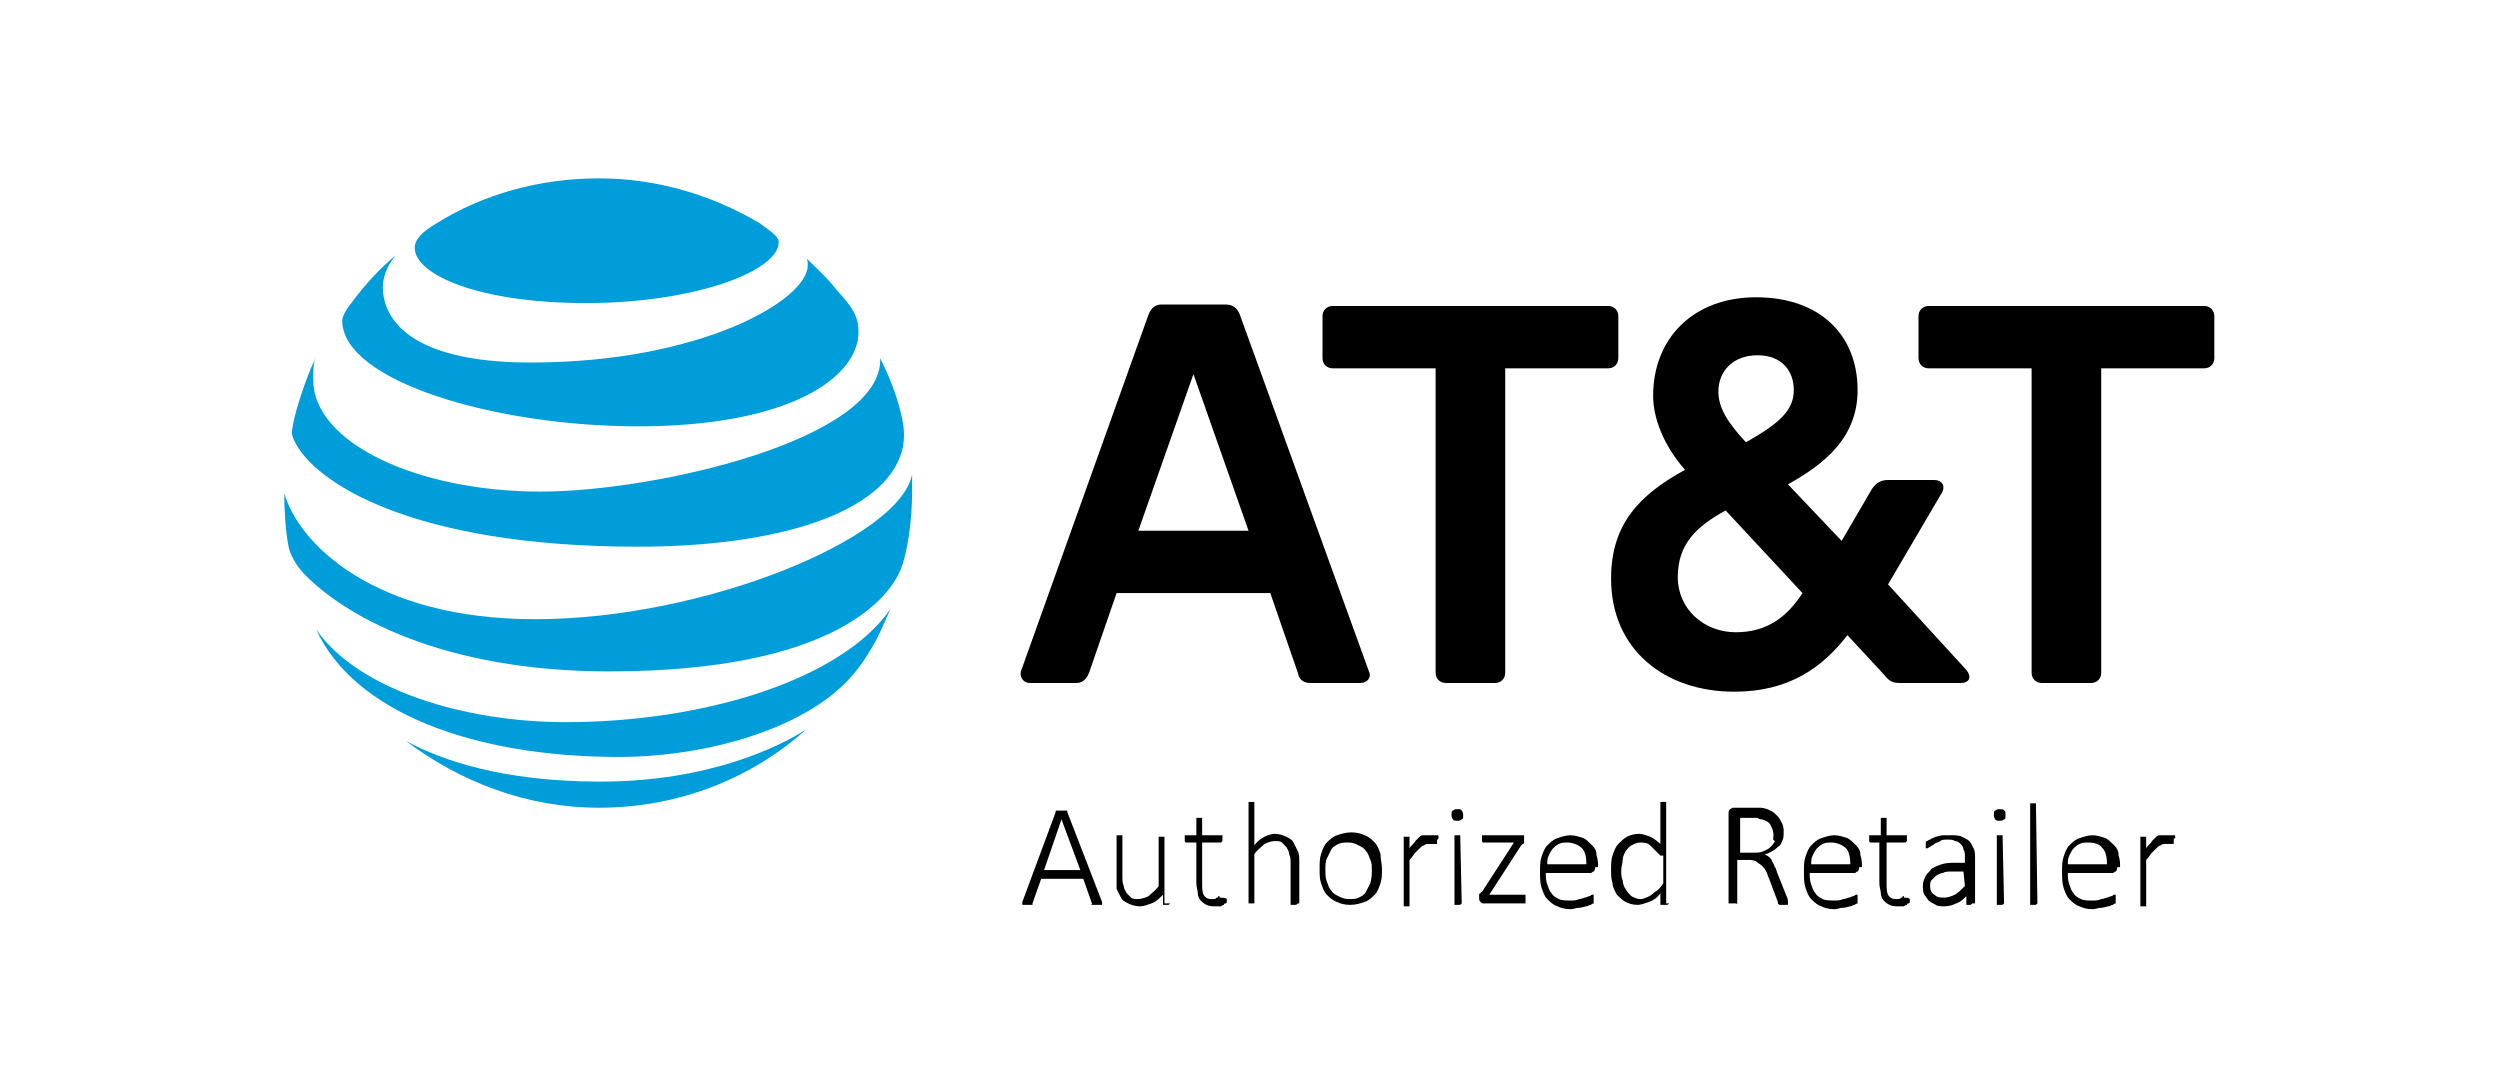
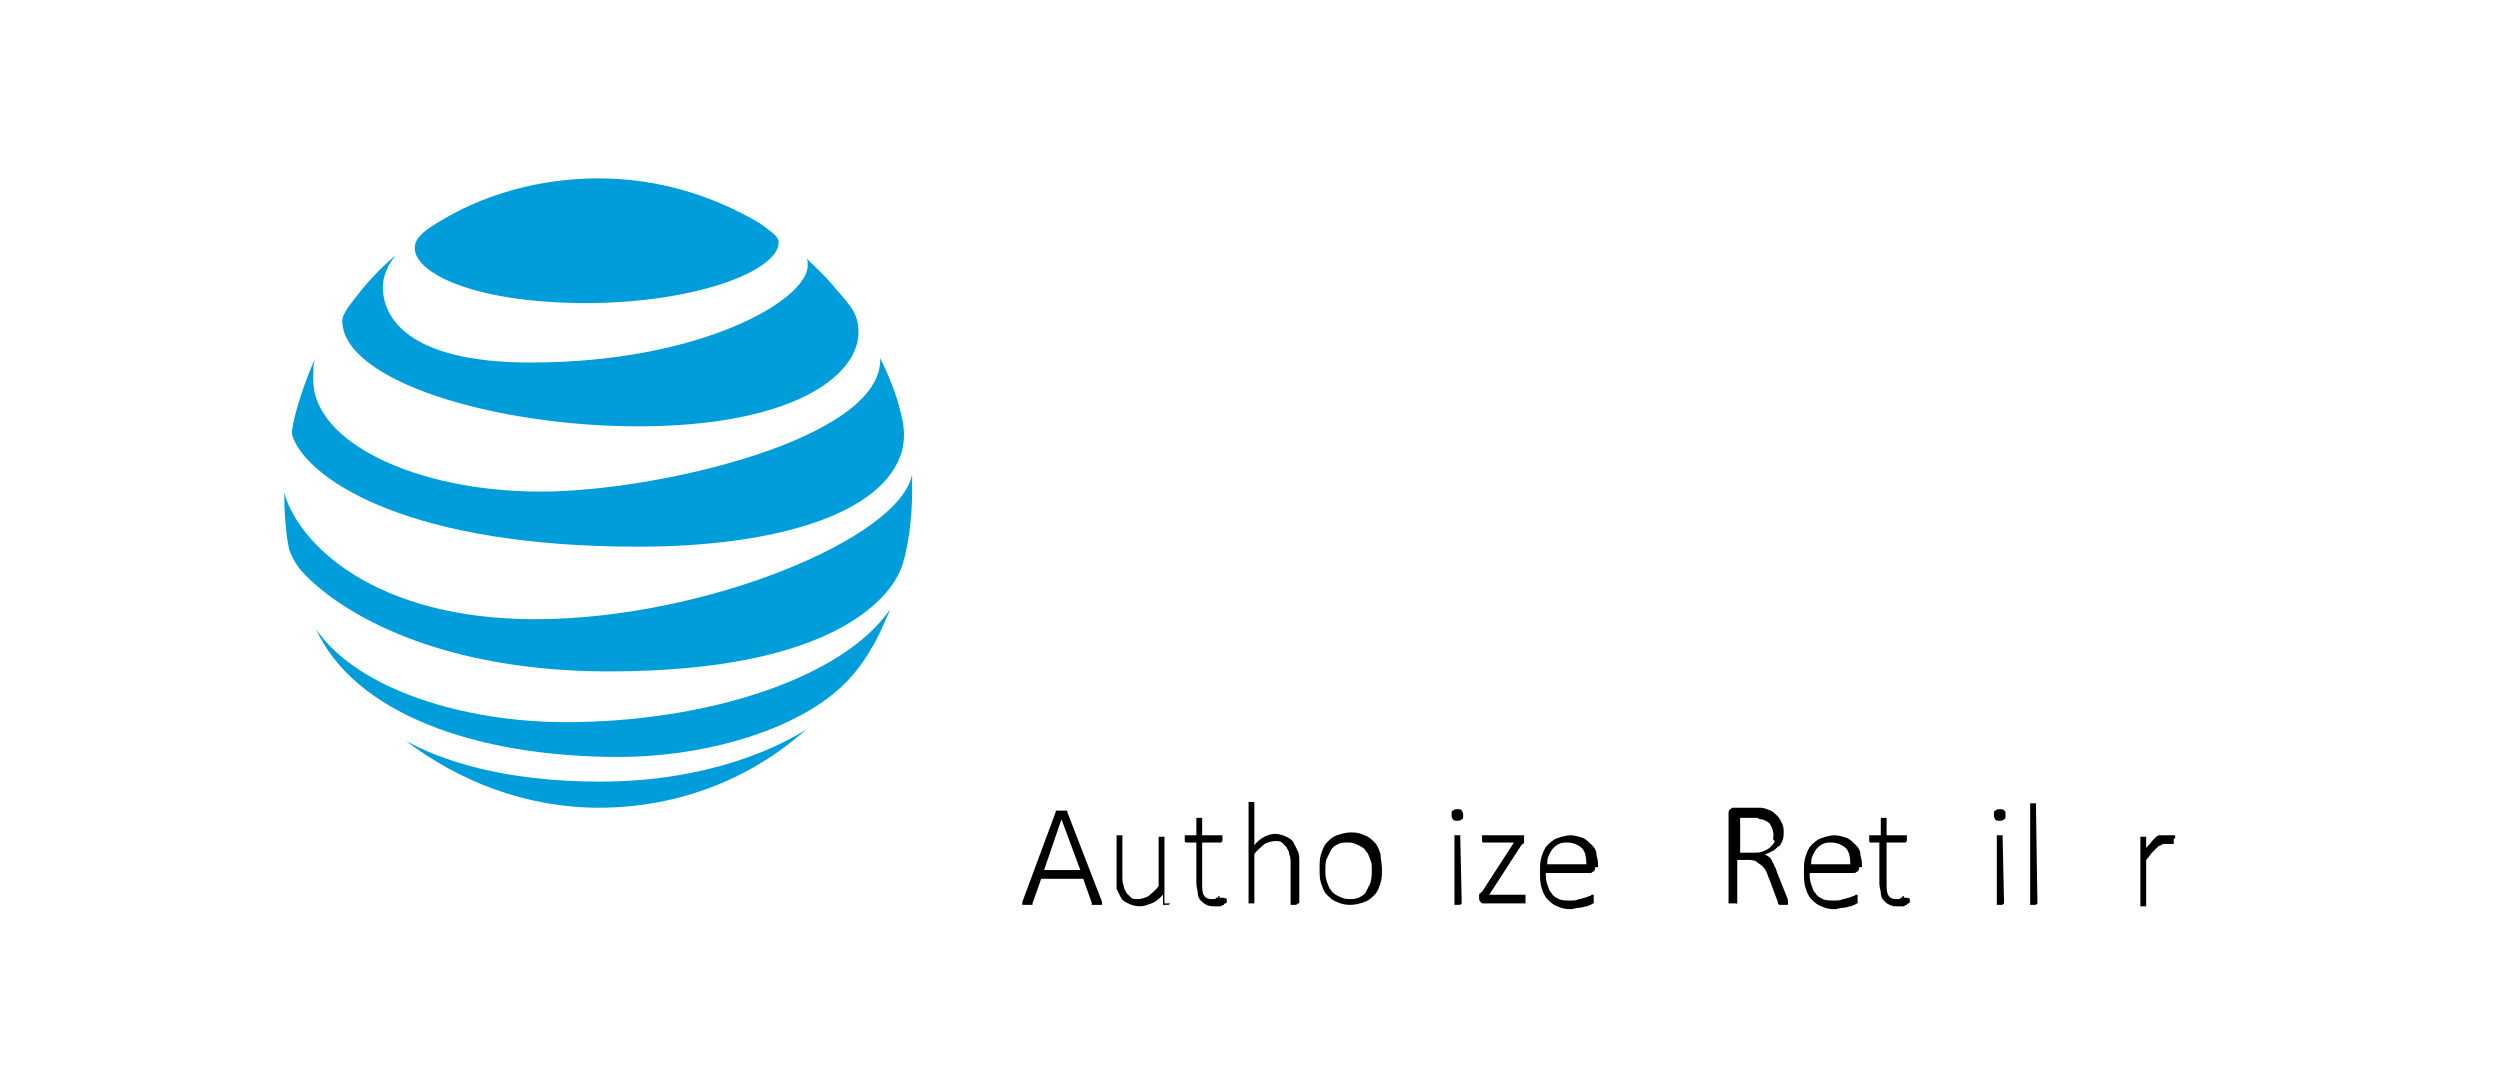
<svg xmlns="http://www.w3.org/2000/svg" version="1.1" id="Layer_1" x="0px" y="0px" viewBox="0 0 172.4 75" style="enable-background:new 0 0 172.4 75;" xml:space="preserve">
  <style type="text/css">
	.st0{fill:none;}
	.st1{fill:#3B7ACA;}
	.st2{fill:#7B898C;}
	.st3{fill:#462E8D;}
	.st4{fill-rule:evenodd;clip-rule:evenodd;fill:#ED1944;}
	.st5{fill:#ED1944;}
	.st6{fill:#212721;}
	.st7{fill:#E22226;}
	.st8{fill:#231F1F;}
	.st9{fill:#089347;}
	.st10{fill:#33C5F3;}
	.st11{fill:#DB2627;}
	.st12{fill-rule:evenodd;clip-rule:evenodd;fill:#80C241;}
	.st13{fill-rule:evenodd;clip-rule:evenodd;fill:#231F1F;}
	.st14{fill:#203844;}
	.st15{fill:#FFFFFF;}
	.st16{fill:url(#SVGID_1_);}
	.st17{fill:#202E39;}
	.st18{fill-rule:evenodd;clip-rule:evenodd;fill:#272727;}
	.st19{fill:#272727;}
	.st20{fill-rule:evenodd;clip-rule:evenodd;fill:#76BC21;}
	.st21{fill-rule:evenodd;clip-rule:evenodd;fill:#005CB9;}
	.st22{fill:#005CB9;}
	.st23{fill:#163158;}
	.st24{fill:#0397D5;}
	.st25{fill:#535557;}
	.st26{fill:#F08230;}
	.st27{fill-rule:evenodd;clip-rule:evenodd;fill:#0066BA;}
	.st28{fill:#02B9EC;}
	.st29{fill:#018BBE;}
	.st30{fill:#84BF41;}
	.st31{fill:#058044;}
	.st32{fill:#0061AA;}
	.st33{fill-rule:evenodd;clip-rule:evenodd;fill:#0061AA;}
	.st34{fill:#00D258;}
	.st35{fill:url(#SVGID_2_);}
	.st36{fill:#00AAF4;}
	.st37{fill:#009DDB;}
</style>
  <g>
    <rect x="0" class="st0" width="172.4" height="75" />
    <g>
-       <path id="path5_1_" d="M140.8,47.1c-0.4,0-0.7-0.3-0.7-0.7v-21H133c-0.4,0-0.7-0.3-0.7-0.7v-2.9c0-0.4,0.3-0.7,0.7-0.7h19    c0.4,0,0.7,0.3,0.7,0.7v2.9c0,0.4-0.3,0.7-0.7,0.7h-7.1v21c0,0.4-0.3,0.7-0.7,0.7H140.8 M86.1,36.6l-3.8-10.8l-3.8,10.8H86.1z     M94.4,46.3c0.2,0.4-0.1,0.8-0.6,0.8h-3.4c-0.5,0-0.8-0.2-0.9-0.7l-1.9-5.5H77l-1.9,5.5c-0.2,0.5-0.5,0.7-0.9,0.7H71    c-0.4,0-0.7-0.4-0.6-0.8l8.8-24.6c0.2-0.5,0.5-0.7,0.9-0.7h4.4c0.5,0,0.8,0.2,1,0.7L94.4,46.3 M119.7,43.6c2.1,0,3.5-1,4.6-2.7    l-5.3-5.7c-2,1.1-3.3,2.3-3.3,4.6C115.7,42,117.5,43.6,119.7,43.6 M121.2,24.5c-1.7,0-2.7,1.1-2.7,2.5c0,1.1,0.6,2.1,1.9,3.5    c2.3-1.3,3.3-2.2,3.3-3.6C123.7,25.6,122.9,24.5,121.2,24.5 M135.6,46.2c0.4,0.5,0.2,0.9-0.4,0.9h-4.1c-0.6,0-0.8-0.1-1.2-0.6    l-2.5-2.7c-1.7,2.2-4,3.9-7.8,3.9c-4.8,0-8.5-2.9-8.5-7.8c0-3.8,2-5.8,5.1-7.5c-1.5-1.7-2.2-3.6-2.2-5.1c0-4,2.8-6.8,7.1-6.8    c4.4,0,7,2.6,7,6.4c0,3.3-2.3,5.1-4.8,6.5l3.7,3.9l2.1-3.6c0.3-0.4,0.6-0.6,1.1-0.6h3.2c0.5,0,0.8,0.4,0.5,0.9l-3.7,6.3    L135.6,46.2 M103.1,47.1c0.4,0,0.7-0.3,0.7-0.7v-21h7.1c0.4,0,0.7-0.3,0.7-0.7v-2.9c0-0.4-0.3-0.7-0.7-0.7h-19    c-0.4,0-0.7,0.3-0.7,0.7v2.9c0,0.4,0.3,0.7,0.7,0.7H99v21c0,0.4,0.3,0.7,0.7,0.7H103.1z" />
      <path id="path9_1_" class="st37" d="M28,51.1c3.7,2.8,8.3,4.6,13.3,4.6c5.5,0,10.5-2,14.3-5.4c0,0,0-0.1,0,0    c-1.7,1.1-6.6,3.6-14.2,3.6C34.6,53.9,30.4,52.4,28,51.1L28,51.1 M42.7,52.2c5.3,0,11.2-1.5,14.7-4.3c1-0.8,1.9-1.8,2.7-3.2    c0.5-0.8,0.9-1.8,1.3-2.7c0,0,0-0.1,0,0c-3.3,4.8-12.7,7.8-22.4,7.8c-6.9,0-14.3-2.2-17.2-6.4c0,0-0.1,0,0,0    C24.4,49.1,32.6,52.2,42.7,52.2 M36.9,42.7c-11.1,0-16.3-5.2-17.3-8.7c0-0.1,0,0,0,0c0,1.2,0.1,2.7,0.3,3.7    c0.1,0.5,0.5,1.3,1.1,1.9c2.7,2.8,9.4,6.7,21,6.7c15.8,0,19.4-5.3,20.1-7c0.5-1.2,0.8-3.5,0.8-5.4c0-0.5,0-0.8,0-1.2    c0-0.1,0-0.1,0,0C62.1,37.1,48.6,42.7,36.9,42.7 M21.7,24.8c-0.6,1.3-1.3,3.4-1.5,4.5c-0.1,0.5-0.1,0.7,0.1,1.1    c1.3,2.8,8,7.3,23.7,7.3c9.6,0,17-2.3,18.2-6.6c0.2-0.8,0.2-1.6-0.1-2.7c-0.3-1.3-0.9-2.7-1.4-3.7l0,0c0.2,5.6-15.5,9.2-23.4,9.2    c-8.6,0-15.7-3.4-15.7-7.7C21.6,25.6,21.6,25.2,21.7,24.8C21.8,24.7,21.7,24.7,21.7,24.8 M55.6,17.8c0.1,0.1,0.1,0.3,0.1,0.5    c0,2.4-7.4,6.7-19.1,6.7c-8.6,0-10.2-3.2-10.2-5.2c0-0.7,0.3-1.5,0.9-2.2c0,0,0-0.1,0,0c-1.1,0.9-2.1,2-3,3.2    c-0.4,0.5-0.7,1-0.7,1.3c0,4.2,10.6,7.3,20.4,7.3c10.5,0,15.2-3.4,15.2-6.5c0-1.1-0.4-1.7-1.5-2.9C57,19.1,56.3,18.5,55.6,17.8    L55.6,17.8 M52.4,15.4c-3.2-1.9-7-3.1-11.1-3.1s-8,1.1-11.2,3.1c-1,0.6-1.5,1.1-1.5,1.7c0,1.8,4.3,3.8,11.8,3.8s13.3-2.2,13.3-4.2    C53.7,16.3,53.2,16,52.4,15.4" />
      <g>
        <path d="M76,62.2C76,62.3,76,62.3,76,62.2v0.2h-0.1c0,0-0.1,0-0.2,0s-0.1,0-0.2,0h-0.1c0,0,0,0-0.1,0s0,0,0-0.1l-0.6-1.7h-2.9     l-0.6,1.7c0,0,0,0,0,0.1c0,0,0,0-0.1,0H71c0,0-0.1,0-0.2,0s-0.1,0-0.2,0h-0.1c0,0,0,0,0-0.1v-0.1l2.3-6.2c0,0,0,0,0-0.1     c0,0,0,0,0.1,0H73c0,0,0.1,0,0.2,0s0.1,0,0.2,0h0.1h0.1c0,0,0,0,0,0.1L76,62.2z M73.2,56.5L73.2,56.5L72,60h2.5L73.2,56.5z" />
        <path d="M80.7,62.3L80.7,62.3C80.7,62.3,80.7,62.4,80.7,62.3c-0.1,0.1-0.1,0.1-0.2,0.1h-0.1c-0.1,0-0.1,0-0.1,0h-0.1l0,0     c0,0,0,0,0-0.1v-0.6c-0.3,0.3-0.5,0.5-0.8,0.6s-0.5,0.2-0.8,0.2s-0.6-0.1-0.8-0.2c-0.2-0.1-0.4-0.2-0.5-0.4     c-0.1-0.2-0.2-0.4-0.3-0.6c0-0.2,0-0.5,0-0.8v-2.8c0,0,0,0,0-0.1l0,0h0.1h0.1c0.1,0,0.1,0,0.1,0h0.1l0,0c0,0,0,0,0,0.1v2.7     c0,0.3,0,0.5,0.1,0.7c0,0.2,0.1,0.3,0.2,0.5c0.1,0.1,0.2,0.2,0.3,0.3c0.1,0.1,0.3,0.1,0.5,0.1s0.5-0.1,0.7-0.2     c0.2-0.2,0.5-0.4,0.7-0.7v-3.3c0,0,0,0,0-0.1l0,0H80h0.1c0.1,0,0.1,0,0.1,0h0.1l0,0c0,0,0,0,0,0.1v4.5H80.7z" />
        <path d="M84.6,62c0,0.1,0,0.1,0,0.2c0,0,0,0.1-0.1,0.1c0,0-0.1,0-0.1,0.1c0,0-0.1,0-0.2,0.1c-0.1,0-0.1,0-0.2,0s-0.1,0-0.2,0     c-0.2,0-0.4,0-0.6-0.1s-0.3-0.2-0.4-0.3s-0.2-0.3-0.2-0.5s-0.1-0.4-0.1-0.7v-2.8h-0.7c0,0-0.1,0-0.1-0.1s0-0.1,0-0.2v-0.1v-0.1     l0,0c0,0,0,0,0.1,0h0.7v-1.1c0,0,0,0,0-0.1l0,0h0.1h0.1c0.1,0,0.1,0,0.1,0h0.1l0,0c0,0,0,0,0,0.1v1.1h1.3c0,0,0,0,0.1,0l0,0     c0,0,0,0,0,0.1s0,0.1,0,0.1c0,0.1,0,0.1,0,0.2l-0.1,0.1h-1.3v2.8c0,0.3,0,0.6,0.1,0.8c0.1,0.2,0.3,0.3,0.5,0.3c0.1,0,0.2,0,0.2,0     c0.1,0,0.1,0,0.2-0.1c0.1,0,0.1,0,0.1-0.1h0.1l0,0l0,0c0,0,0,0,0,0.1C84.6,61.9,84.6,62,84.6,62z" />
        <path d="M89.5,62.3L89.5,62.3C89.5,62.3,89.5,62.4,89.5,62.3c-0.1,0.1-0.1,0.1-0.2,0.1h-0.1c-0.1,0-0.1,0-0.1,0H89l0,0     c0,0,0,0,0-0.1v-2.7c0-0.3,0-0.5-0.1-0.7c0-0.2-0.1-0.3-0.2-0.5c-0.1-0.1-0.2-0.2-0.3-0.3C88.3,58,88.1,58,87.9,58     s-0.5,0.1-0.7,0.2c-0.2,0.2-0.5,0.4-0.7,0.7v3.3c0,0,0,0,0,0.1l0,0h-0.1h-0.1c-0.1,0-0.1,0-0.1,0h-0.1l0,0c0,0,0,0,0-0.1v-6.8     c0,0,0,0,0-0.1l0,0h0.1h0.1c0.1,0,0.1,0,0.1,0h0.1l0,0c0,0,0,0,0,0.1v2.9c0.2-0.3,0.5-0.5,0.7-0.6s0.5-0.2,0.7-0.2     c0.3,0,0.6,0.1,0.8,0.2c0.2,0.1,0.4,0.2,0.5,0.4s0.2,0.4,0.3,0.6c0.1,0.2,0.1,0.5,0.1,0.8v2.8H89.5z" />
        <path d="M95.3,59.9c0,0.4,0,0.7-0.1,1s-0.2,0.6-0.4,0.8c-0.2,0.2-0.4,0.4-0.7,0.5c-0.3,0.1-0.6,0.2-1,0.2s-0.7-0.1-0.9-0.2     c-0.3-0.1-0.5-0.3-0.7-0.5s-0.3-0.5-0.4-0.8s-0.1-0.6-0.1-1s0-0.7,0.1-1c0.1-0.3,0.2-0.6,0.4-0.8c0.2-0.2,0.4-0.4,0.7-0.5     c0.3-0.1,0.6-0.2,1-0.2s0.7,0.1,0.9,0.2c0.3,0.1,0.5,0.3,0.7,0.5s0.3,0.5,0.4,0.8C95.2,59.2,95.3,59.6,95.3,59.9z M94.6,60     c0-0.3,0-0.5-0.1-0.7s-0.1-0.4-0.3-0.6c-0.1-0.2-0.3-0.3-0.5-0.4c-0.2-0.1-0.4-0.2-0.7-0.2c-0.3,0-0.5,0-0.7,0.1     s-0.4,0.2-0.5,0.4s-0.2,0.4-0.3,0.6c-0.1,0.2-0.1,0.5-0.1,0.8s0,0.5,0.1,0.8c0.1,0.2,0.1,0.4,0.3,0.6c0.1,0.2,0.3,0.3,0.5,0.4     S92.7,62,93,62c0.3,0,0.5,0,0.7-0.1s0.4-0.2,0.5-0.4c0.1-0.2,0.2-0.4,0.3-0.6C94.6,60.5,94.6,60.3,94.6,60z" />
-         <path d="M99.1,57.9C99.1,58,99.1,58,99.1,57.9v0.2c0,0,0,0,0,0.1l0,0H99h-0.1c-0.1,0-0.1,0-0.2,0s-0.1,0-0.2,0s-0.2,0-0.3,0.1     c-0.1,0-0.2,0.1-0.3,0.2c-0.1,0.1-0.2,0.2-0.3,0.3s-0.2,0.3-0.4,0.5v3.1c0,0,0,0,0,0.1l0,0h-0.1H97c-0.1,0-0.1,0-0.1,0h-0.1l0,0     c0,0,0,0,0-0.1v-4.6c0,0,0,0,0-0.1l0,0h0.1H97c0.1,0,0.1,0,0.1,0h0.1l0,0c0,0,0,0,0,0.1v0.7c0.1-0.2,0.3-0.3,0.4-0.5     c0.1-0.1,0.2-0.2,0.3-0.3c0.1-0.1,0.2-0.1,0.3-0.1c0.1,0,0.2,0,0.3,0c0,0,0.1,0,0.2,0s0.1,0,0.2,0s0.1,0,0.2,0s0.1,0,0.1,0.1l0,0     l0,0c0,0,0,0,0,0.1S99.1,57.9,99.1,57.9z" />
        <path d="M100.9,56.2c0,0.2,0,0.3-0.1,0.3c-0.1,0.1-0.2,0.1-0.3,0.1c-0.1,0-0.3,0-0.3-0.1c-0.1-0.1-0.1-0.2-0.1-0.3     c0-0.2,0-0.3,0.1-0.3c0.1-0.1,0.2-0.1,0.3-0.1c0.1,0,0.3,0,0.3,0.1C100.8,55.9,100.9,56,100.9,56.2z M100.8,62.3L100.8,62.3     C100.8,62.3,100.7,62.4,100.8,62.3c-0.1,0.1-0.1,0.1-0.2,0.1h-0.1c-0.1,0-0.1,0-0.1,0h-0.1l0,0c0,0,0,0,0-0.1v-4.6c0,0,0,0,0-0.1     l0,0h0.1h0.1c0.1,0,0.1,0,0.1,0h0.1l0,0c0,0,0,0,0,0.1L100.8,62.3L100.8,62.3z" />
        <path d="M105.2,62.1L105.2,62.1v0.2c0,0,0,0-0.1,0c0,0,0,0-0.1,0h-2.7c-0.1,0-0.1,0-0.2-0.1c0,0-0.1-0.1-0.1-0.2v-0.1v-0.1v-0.1     c0,0,0-0.1,0.1-0.1c0,0,0-0.1,0.1-0.1l2.2-3.4h-2.1c0,0-0.1,0-0.1-0.1c0,0,0-0.1,0-0.2v-0.1v-0.1c0,0,0,0,0.1,0c0,0,0,0,0.1,0     h2.5h0.1c0,0,0,0,0.1,0c0,0,0,0,0,0.1v0.1v0.1V58v0.1c0,0,0,0.1-0.1,0.1l-0.1,0.1l-2.2,3.4h2.3c0,0,0,0,0.1,0c0,0,0,0,0.1,0     c0,0,0,0,0,0.1C105.2,62,105.2,62.1,105.2,62.1z" />
        <path d="M110,59.8c0,0.1,0,0.2-0.1,0.3c-0.1,0-0.1,0.1-0.2,0.1h-3.1c0,0.3,0,0.5,0.1,0.8c0.1,0.2,0.1,0.4,0.3,0.6     c0.1,0.2,0.3,0.3,0.5,0.4s0.5,0.1,0.8,0.1c0.2,0,0.4,0,0.6-0.1c0.2,0,0.3-0.1,0.4-0.1s0.2-0.1,0.3-0.1c0.1,0,0.1-0.1,0.2-0.1     c0,0,0,0,0.1,0l0,0c0,0,0,0,0,0.1v0.1c0,0,0,0,0,0.1c0,0,0,0,0,0.1c0,0,0,0,0,0.1c0,0,0,0,0,0.1c0,0-0.1,0-0.2,0.1     c-0.1,0-0.2,0.1-0.3,0.1c-0.1,0-0.3,0.1-0.5,0.1s-0.4,0.1-0.6,0.1c-0.4,0-0.7-0.1-0.9-0.2c-0.3-0.1-0.5-0.3-0.7-0.5     s-0.3-0.5-0.4-0.8s-0.1-0.7-0.1-1.1s0-0.7,0.1-1c0.1-0.3,0.2-0.6,0.4-0.8c0.2-0.2,0.4-0.4,0.7-0.5c0.3-0.1,0.6-0.2,0.9-0.2     s0.6,0.1,0.9,0.2c0.2,0.1,0.4,0.3,0.6,0.5s0.3,0.4,0.3,0.7c0.1,0.3,0.1,0.5,0.1,0.8l0,0H110z M109.4,59.6c0-0.5-0.1-0.9-0.3-1.1     s-0.6-0.4-1-0.4c-0.2,0-0.4,0-0.6,0.1s-0.3,0.2-0.4,0.3s-0.2,0.3-0.3,0.5c-0.1,0.2-0.1,0.4-0.1,0.6     C106.7,59.6,109.4,59.6,109.4,59.6z" />
-         <path d="M115.1,62.3L115.1,62.3C115.1,62.4,115.1,62.4,115.1,62.3c-0.1,0.1-0.1,0.1-0.2,0.1h-0.1c-0.1,0-0.1,0-0.1,0h-0.1     c0,0,0,0-0.1,0c0,0,0,0,0-0.1v-0.7c-0.2,0.3-0.5,0.5-0.8,0.6s-0.5,0.2-0.8,0.2s-0.6-0.1-0.8-0.2c-0.2-0.1-0.4-0.3-0.6-0.5     c-0.1-0.2-0.3-0.5-0.3-0.8c-0.1-0.3-0.1-0.6-0.1-0.9c0-0.4,0-0.7,0.1-1c0.1-0.3,0.2-0.6,0.4-0.8c0.2-0.2,0.4-0.4,0.6-0.5     s0.5-0.2,0.8-0.2s0.5,0.1,0.8,0.2c0.2,0.1,0.5,0.3,0.7,0.5v-2.8c0,0,0,0,0-0.1l0,0h0.1h0.1c0.1,0,0.1,0,0.1,0h0.1l0,0     c0,0,0,0,0,0.1v6.9H115.1z M114.5,59c-0.3-0.3-0.5-0.5-0.7-0.7s-0.5-0.2-0.7-0.2s-0.4,0.1-0.6,0.2c-0.2,0.1-0.3,0.3-0.4,0.4     c-0.1,0.2-0.2,0.4-0.2,0.6c0,0.2-0.1,0.5-0.1,0.7c0,0.3,0,0.5,0.1,0.7c0,0.2,0.1,0.5,0.2,0.6c0.1,0.2,0.2,0.3,0.4,0.5     c0.2,0.1,0.4,0.2,0.6,0.2c0.1,0,0.2,0,0.4-0.1c0.1,0,0.2-0.1,0.4-0.2c0.1-0.1,0.2-0.2,0.4-0.3c0.1-0.1,0.3-0.3,0.4-0.5V59H114.5z     " />
        <path d="M123.3,62.3L123.3,62.3c0,0.1,0,0.1-0.1,0.1h-0.1c0,0-0.1,0-0.2,0c-0.1,0-0.1,0-0.1,0h-0.1c0,0,0,0-0.1-0.1v-0.1     l-0.6-1.6c-0.1-0.2-0.1-0.3-0.2-0.5c-0.1-0.2-0.2-0.3-0.3-0.4s-0.3-0.2-0.4-0.3c-0.2-0.1-0.4-0.1-0.6-0.1h-0.7v2.9c0,0,0,0,0,0.1     s0,0-0.1,0h-0.1h-0.1c-0.1,0-0.1,0-0.1,0h-0.1c0,0,0,0-0.1,0c0,0,0,0,0-0.1v-6.1c0-0.1,0-0.2,0.1-0.3c0.1,0,0.1-0.1,0.2-0.1h1.2     c0.2,0,0.3,0,0.4,0c0.1,0,0.2,0,0.3,0c0.2,0,0.5,0.1,0.7,0.2c0.2,0.1,0.3,0.2,0.5,0.4c0.1,0.1,0.2,0.3,0.3,0.5s0.1,0.4,0.1,0.6     c0,0.2,0,0.4-0.1,0.6s-0.1,0.3-0.3,0.4c-0.1,0.1-0.2,0.2-0.4,0.3c-0.2,0.1-0.3,0.2-0.5,0.2c0.1,0.1,0.2,0.1,0.3,0.2     s0.2,0.2,0.2,0.3c0.1,0.1,0.1,0.2,0.2,0.4c0.1,0.1,0.1,0.3,0.2,0.5l0.6,1.5C123.3,62,123.3,62.1,123.3,62.3     C123.3,62.2,123.3,62.2,123.3,62.3z M122.3,57.6c0-0.3-0.1-0.5-0.2-0.7c-0.1-0.2-0.3-0.3-0.6-0.4c-0.1,0-0.2,0-0.3-0.1     c-0.1,0-0.3,0-0.4,0H120v2.4h0.9c0.3,0,0.5,0,0.7-0.1s0.3-0.1,0.5-0.3c0.1-0.1,0.2-0.2,0.3-0.4C122.2,57.9,122.3,57.8,122.3,57.6     z" />
        <path d="M128.2,59.8c0,0.1,0,0.2-0.1,0.3c-0.1,0-0.1,0.1-0.2,0.1h-3.1c0,0.3,0,0.5,0.1,0.8c0.1,0.2,0.1,0.4,0.3,0.6     c0.1,0.2,0.3,0.3,0.5,0.4s0.5,0.1,0.8,0.1c0.2,0,0.4,0,0.6-0.1c0.2,0,0.3-0.1,0.4-0.1c0.1,0,0.2-0.1,0.3-0.1s0.1-0.1,0.2-0.1     c0,0,0,0,0.1,0l0,0c0,0,0,0,0,0.1v0.1c0,0,0,0,0,0.1c0,0,0,0,0,0.1c0,0,0,0,0,0.1c0,0,0,0,0,0.1c0,0-0.1,0-0.2,0.1     c-0.1,0-0.2,0.1-0.3,0.1s-0.3,0.1-0.5,0.1s-0.4,0.1-0.6,0.1c-0.4,0-0.7-0.1-0.9-0.2c-0.3-0.1-0.5-0.3-0.7-0.5s-0.3-0.5-0.4-0.8     c-0.1-0.3-0.1-0.7-0.1-1.1s0-0.7,0.1-1c0.1-0.3,0.2-0.6,0.4-0.8s0.4-0.4,0.7-0.5s0.6-0.2,0.9-0.2c0.3,0,0.6,0.1,0.9,0.2     c0.2,0.1,0.4,0.3,0.6,0.5c0.2,0.2,0.3,0.4,0.3,0.7c0.1,0.3,0.1,0.5,0.1,0.8l0,0H128.2z M127.6,59.6c0-0.5-0.1-0.9-0.3-1.1     s-0.6-0.4-1-0.4c-0.2,0-0.4,0-0.6,0.1c-0.2,0.1-0.3,0.2-0.4,0.3c-0.1,0.1-0.2,0.3-0.3,0.5s-0.1,0.4-0.1,0.6     C124.9,59.6,127.6,59.6,127.6,59.6z" />
        <path d="M131.7,62c0,0.1,0,0.1,0,0.2c0,0,0,0.1-0.1,0.1c0,0-0.1,0-0.1,0.1c0,0-0.1,0-0.2,0.1c-0.1,0-0.1,0-0.2,0     c-0.1,0-0.1,0-0.2,0c-0.2,0-0.4,0-0.6-0.1c-0.2-0.1-0.3-0.2-0.4-0.3s-0.2-0.3-0.2-0.5s-0.1-0.4-0.1-0.7v-2.8H129     c0,0-0.1,0-0.1-0.1c0,0,0-0.1,0-0.2v-0.1v-0.1l0,0c0,0,0,0,0.1,0h0.7v-1.1c0,0,0,0,0-0.1l0,0h0.1h0.1c0.1,0,0.1,0,0.1,0h0.1l0,0     c0,0,0,0,0,0.1v1.1h1.3c0,0,0,0,0.1,0l0,0c0,0,0,0,0,0.1v0.1c0,0.1,0,0.1,0,0.2l-0.1,0.1h-1.3v2.8c0,0.3,0,0.6,0.1,0.8     c0.1,0.2,0.3,0.3,0.5,0.3c0.1,0,0.2,0,0.2,0c0.1,0,0.1,0,0.2-0.1c0.1,0,0.1,0,0.1-0.1h0.1l0,0l0,0c0,0,0,0,0,0.1     C131.7,61.9,131.7,62,131.7,62z" />
-         <path d="M136,62.3L136,62.3c-0.1,0.1-0.1,0.1-0.1,0.1h-0.1c-0.1,0-0.1,0-0.1,0h-0.1c0,0,0,0,0-0.1v-0.5c-0.2,0.2-0.4,0.4-0.7,0.5     c-0.2,0.1-0.5,0.2-0.8,0.2c-0.2,0-0.5,0-0.6-0.1c-0.2-0.1-0.4-0.2-0.5-0.3c-0.1-0.1-0.2-0.3-0.3-0.4c-0.1-0.2-0.1-0.4-0.1-0.6     c0-0.3,0.1-0.5,0.2-0.7c0.1-0.2,0.3-0.3,0.4-0.5c0.2-0.1,0.4-0.2,0.7-0.3c0.3-0.1,0.6-0.1,0.9-0.1h0.7v-0.4c0-0.2,0-0.4-0.1-0.5     c0-0.2-0.1-0.3-0.2-0.4c-0.1-0.1-0.2-0.2-0.4-0.2c-0.1-0.1-0.3-0.1-0.5-0.1s-0.4,0-0.5,0.1s-0.3,0.1-0.4,0.2     c-0.1,0.1-0.2,0.1-0.3,0.2c-0.1,0-0.1,0.1-0.2,0.1c0,0,0,0-0.1,0l0,0c0,0,0,0,0-0.1v-0.1c0-0.1,0-0.1,0-0.2c0,0,0-0.1,0.1-0.1     c0,0,0.1-0.1,0.2-0.1c0.1-0.1,0.2-0.1,0.4-0.2c0.1,0,0.3-0.1,0.5-0.1s0.3,0,0.5,0c0.3,0,0.6,0,0.8,0.1s0.4,0.2,0.5,0.3     s0.2,0.3,0.3,0.5s0.1,0.4,0.1,0.7v3.1H136z M135.4,60.1h-0.8c-0.2,0-0.5,0-0.6,0.1c-0.2,0-0.3,0.1-0.5,0.2     c-0.1,0.1-0.2,0.2-0.3,0.3c-0.1,0.1-0.1,0.3-0.1,0.4c0,0.3,0.1,0.5,0.3,0.6c0.2,0.2,0.4,0.2,0.7,0.2c0.2,0,0.5-0.1,0.7-0.2     s0.4-0.3,0.7-0.6L135.4,60.1L135.4,60.1z" />
        <path d="M138.3,56.2c0,0.2,0,0.3-0.1,0.3c-0.1,0.1-0.2,0.1-0.3,0.1s-0.3,0-0.3-0.1c-0.1-0.1-0.1-0.2-0.1-0.3c0-0.2,0-0.3,0.1-0.3     c0.1-0.1,0.2-0.1,0.3-0.1s0.3,0,0.3,0.1C138.3,55.9,138.3,56,138.3,56.2z M138.2,62.3L138.2,62.3     C138.2,62.3,138.2,62.4,138.2,62.3c-0.1,0.1-0.1,0.1-0.2,0.1h-0.1c-0.1,0-0.1,0-0.1,0h-0.1l0,0c0,0,0,0,0-0.1v-4.6c0,0,0,0,0-0.1     l0,0h0.1h0.1c0.1,0,0.1,0,0.1,0h0.1l0,0c0,0,0,0,0,0.1L138.2,62.3L138.2,62.3z" />
        <path d="M140.5,62.3L140.5,62.3C140.5,62.3,140.5,62.4,140.5,62.3c-0.1,0.1-0.1,0.1-0.2,0.1h-0.1c-0.1,0-0.1,0-0.1,0H140l0,0     c0,0,0,0,0-0.1v-6.8c0,0,0,0,0-0.1l0,0h0.1h0.1c0.1,0,0.1,0,0.1,0h0.1l0,0c0,0,0,0,0,0.1L140.5,62.3L140.5,62.3z" />
-         <path d="M146,59.8c0,0.1,0,0.2-0.1,0.3c-0.1,0-0.1,0.1-0.2,0.1h-3.1c0,0.3,0,0.5,0.1,0.8c0.1,0.2,0.1,0.4,0.3,0.6     c0.1,0.2,0.3,0.3,0.5,0.4s0.5,0.1,0.8,0.1c0.2,0,0.4,0,0.6-0.1c0.2,0,0.3-0.1,0.4-0.1c0.1,0,0.2-0.1,0.3-0.1s0.1-0.1,0.2-0.1     c0,0,0,0,0.1,0l0,0c0,0,0,0,0,0.1v0.1c0,0,0,0,0,0.1s0,0,0,0.1c0,0,0,0,0,0.1c0,0,0,0,0,0.1c0,0-0.1,0-0.2,0.1     c-0.1,0-0.2,0.1-0.3,0.1s-0.3,0.1-0.5,0.1s-0.4,0.1-0.6,0.1c-0.4,0-0.7-0.1-0.9-0.2c-0.3-0.1-0.5-0.3-0.7-0.5s-0.3-0.5-0.4-0.8     c-0.1-0.3-0.1-0.7-0.1-1.1s0-0.7,0.1-1c0.1-0.3,0.2-0.6,0.4-0.8s0.4-0.4,0.7-0.5s0.6-0.2,0.9-0.2c0.3,0,0.6,0.1,0.9,0.2     c0.2,0.1,0.4,0.3,0.6,0.5c0.2,0.2,0.3,0.4,0.3,0.7c0.1,0.3,0.1,0.5,0.1,0.8l0,0H146z M145.3,59.6c0-0.5-0.1-0.9-0.3-1.1     c-0.2-0.3-0.6-0.4-1-0.4c-0.2,0-0.4,0-0.6,0.1c-0.2,0.1-0.3,0.2-0.4,0.3c-0.1,0.1-0.2,0.3-0.3,0.5s-0.1,0.4-0.1,0.6     C142.6,59.6,145.3,59.6,145.3,59.6z" />
        <path d="M149.9,57.9C149.9,58,149.9,58,149.9,57.9v0.2c0,0,0,0,0,0.1l0,0h-0.1h-0.1c0,0-0.1,0-0.2,0c-0.1,0-0.1,0-0.2,0     c-0.1,0-0.2,0-0.3,0.1c-0.1,0-0.2,0.1-0.3,0.2c-0.1,0.1-0.2,0.2-0.3,0.3s-0.2,0.3-0.4,0.5v3.1c0,0,0,0,0,0.1l0,0h-0.1h-0.1     c-0.1,0-0.1,0-0.1,0h-0.1l0,0c0,0,0,0,0-0.1v-4.6c0,0,0,0,0-0.1l0,0h0.1h0.1c0.1,0,0.1,0,0.1,0h0.1l0,0c0,0,0,0,0,0.1v0.7     c0.1-0.2,0.3-0.3,0.4-0.5c0.1-0.1,0.2-0.2,0.3-0.3s0.2-0.1,0.3-0.1s0.2,0,0.3,0c0,0,0.1,0,0.2,0c0.1,0,0.1,0,0.2,0     c0.1,0,0.1,0,0.2,0c0.1,0,0.1,0,0.1,0.1l0,0l0,0c0,0,0,0,0,0.1C149.9,57.8,149.9,57.9,149.9,57.9z" />
      </g>
    </g>
  </g>
</svg>